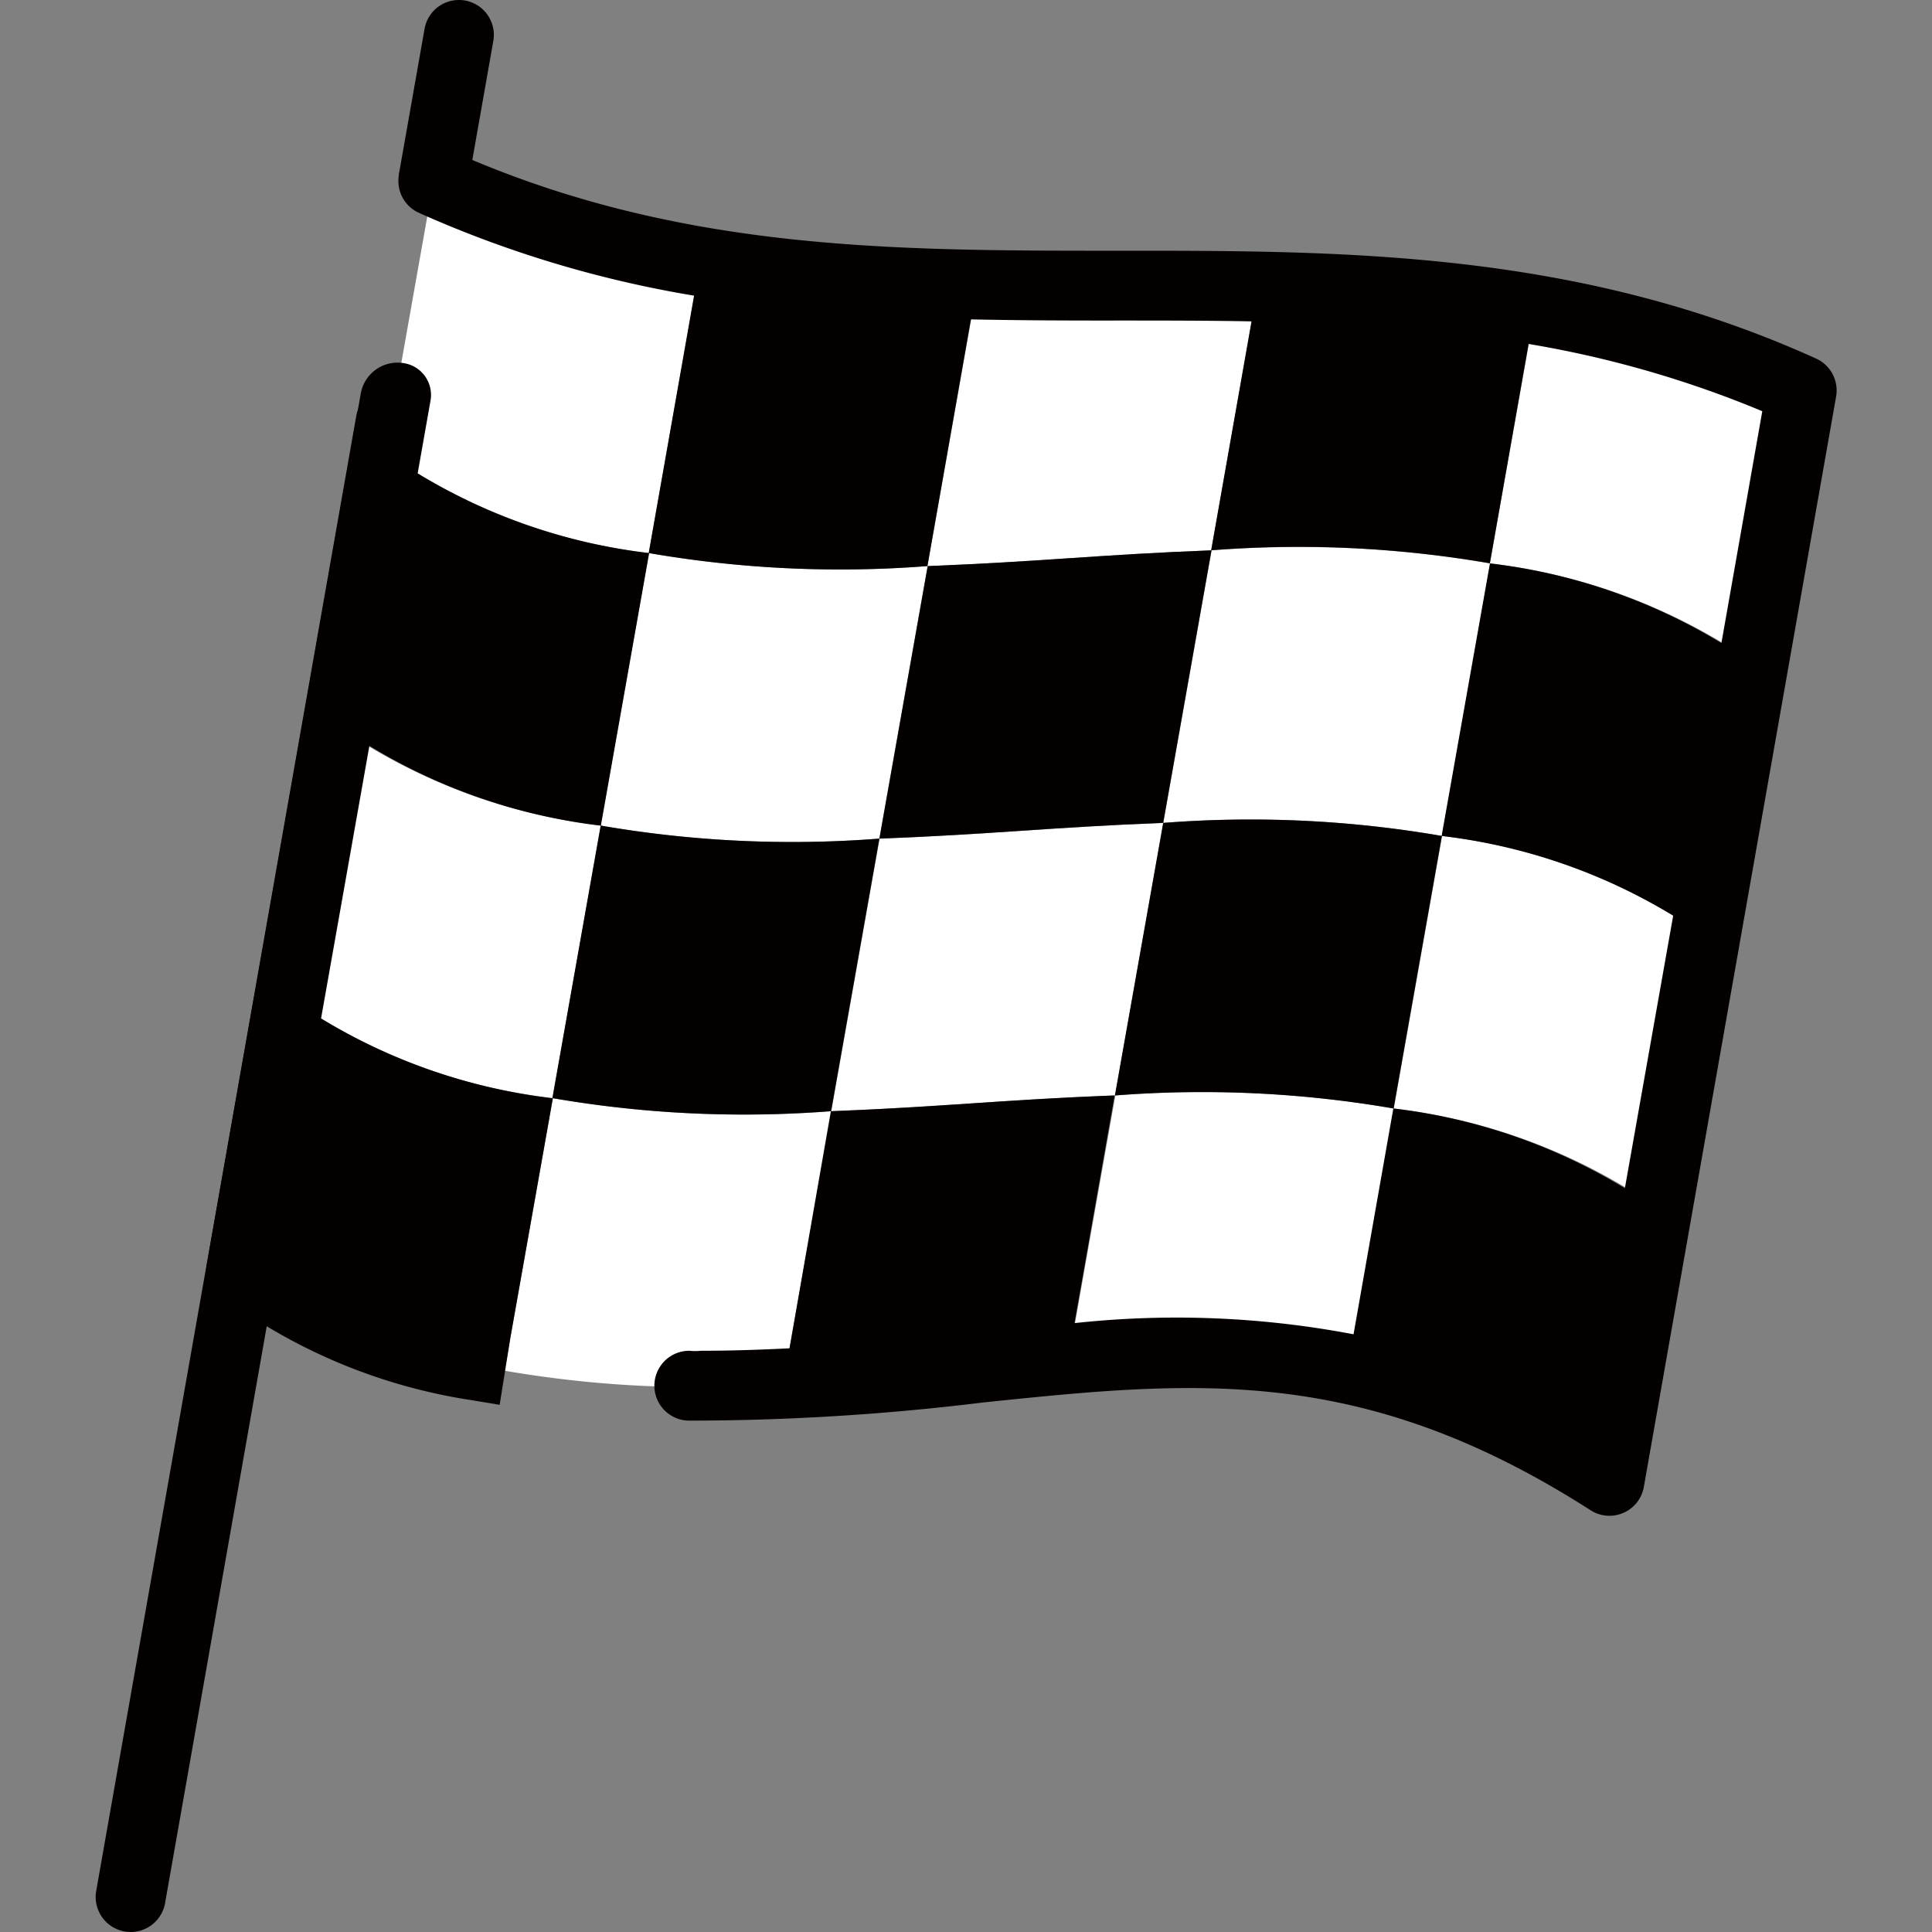
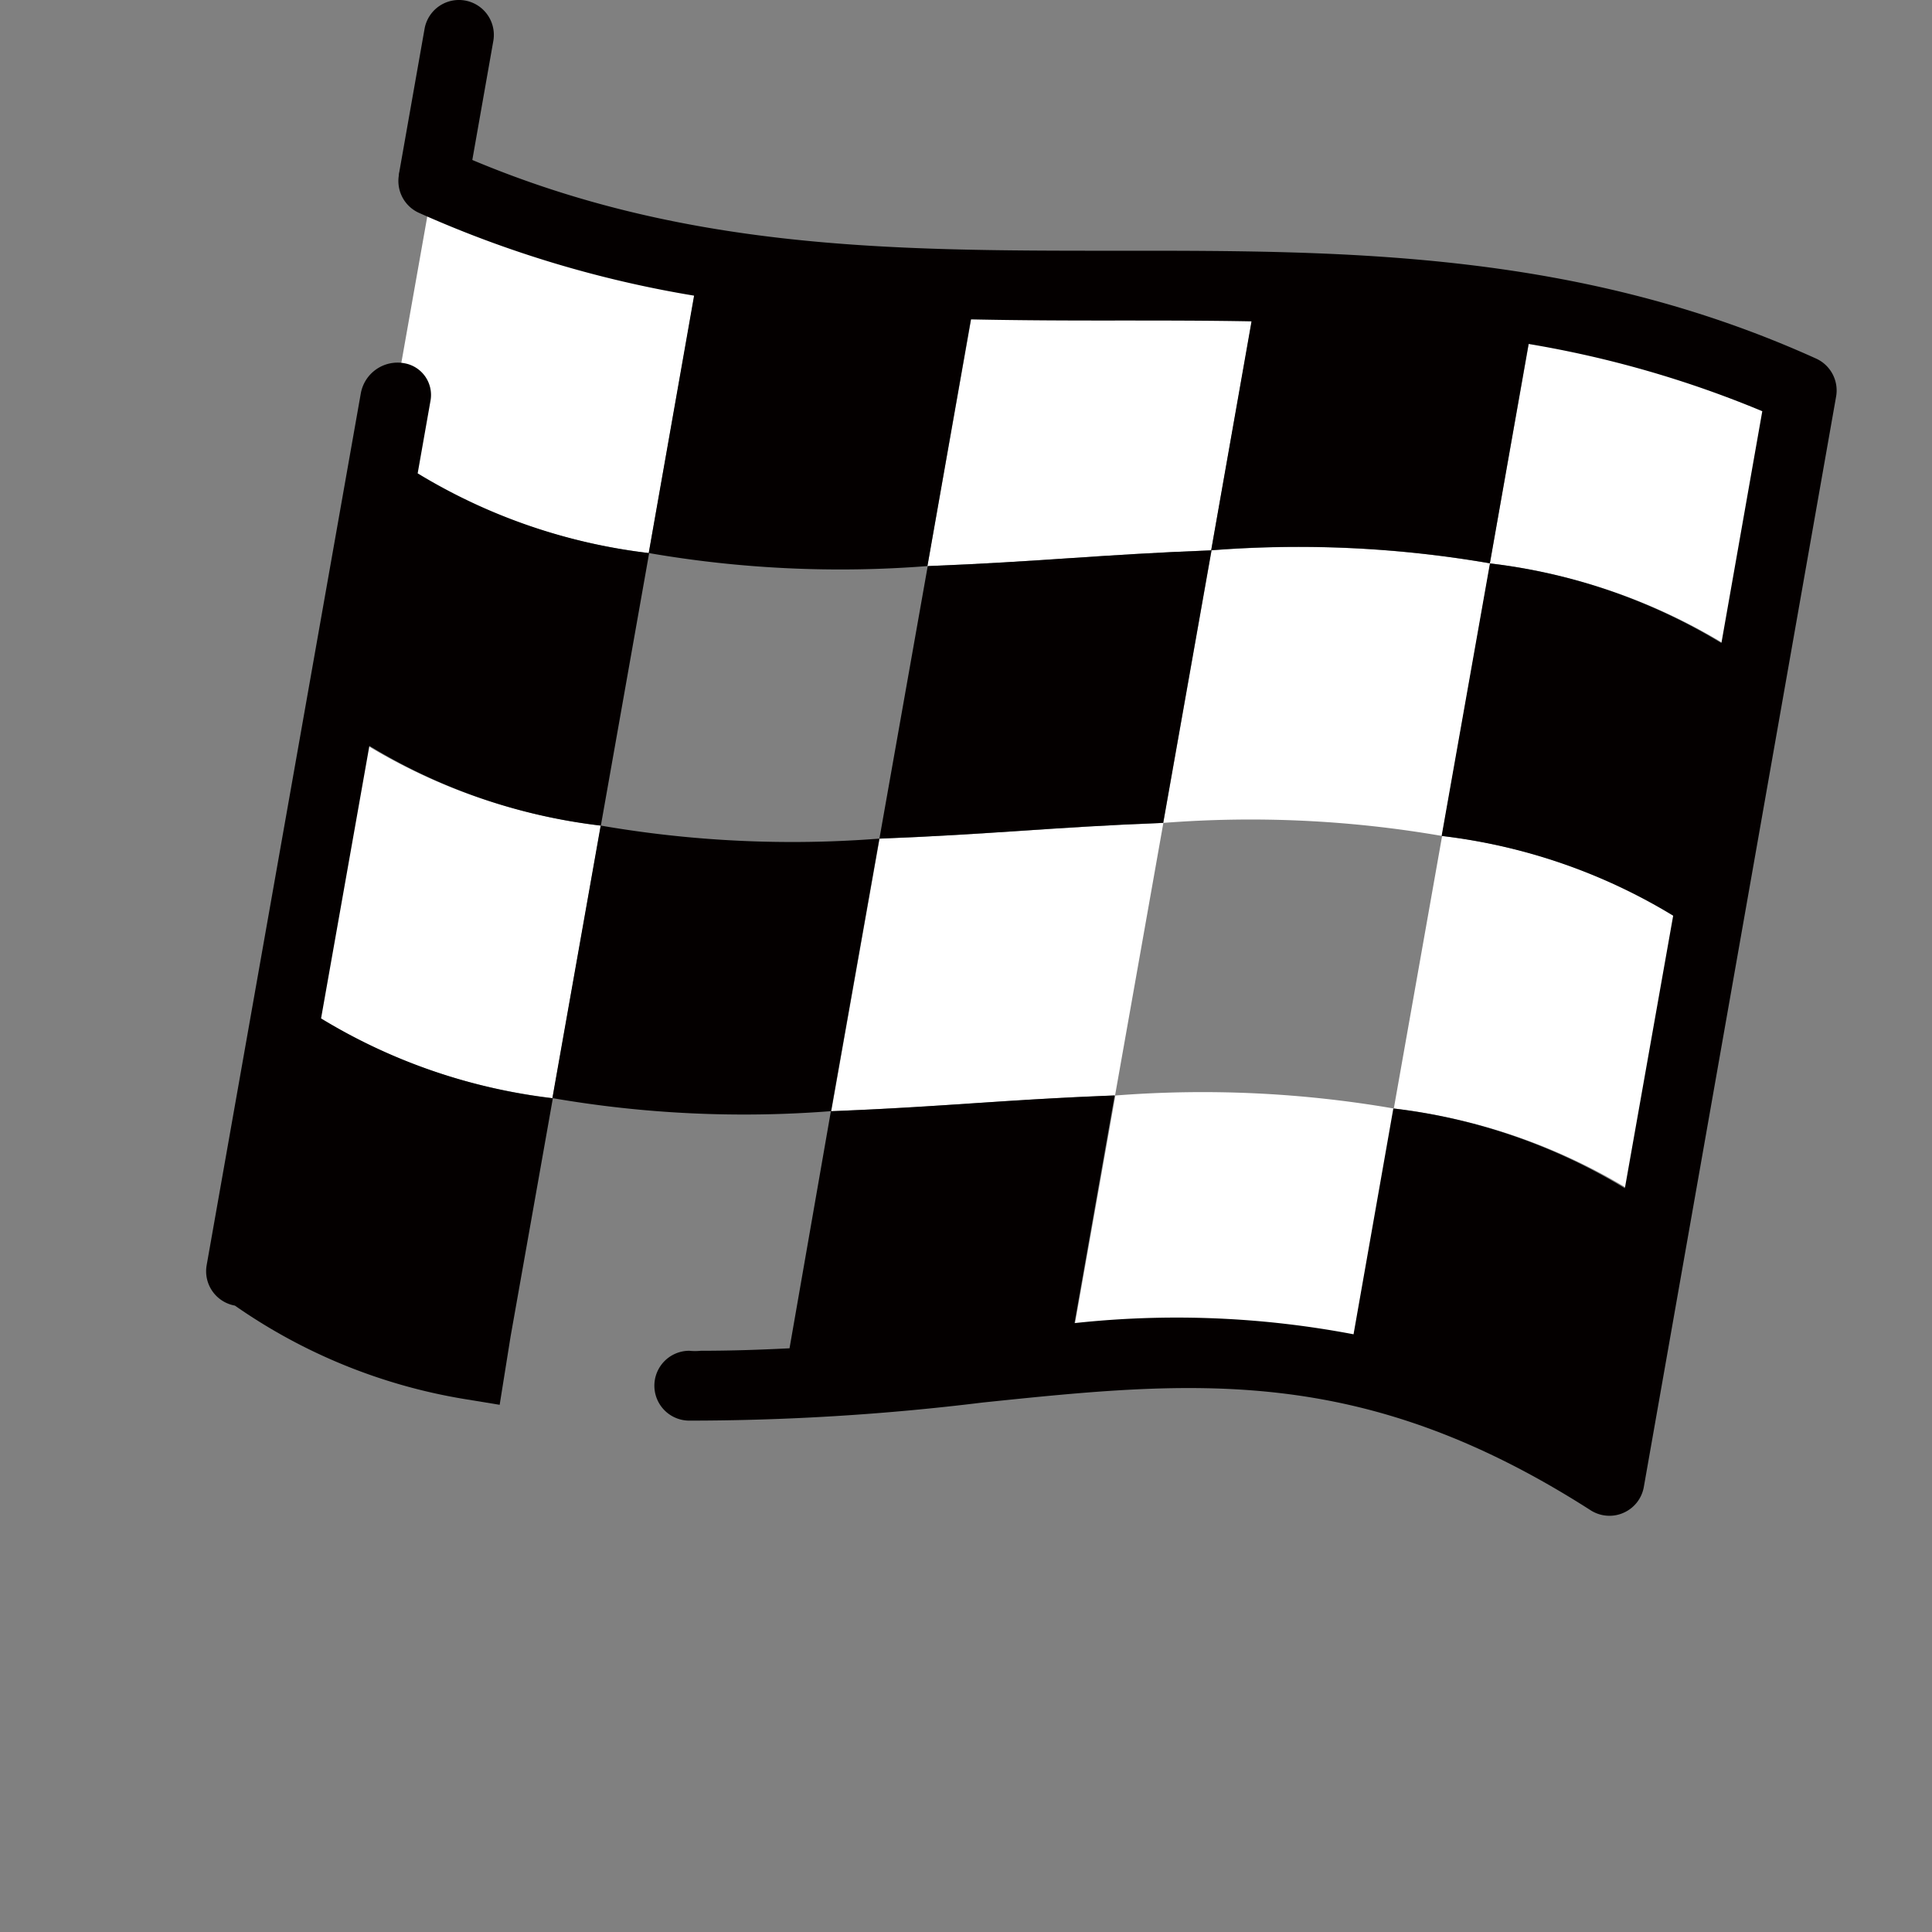
<svg xmlns="http://www.w3.org/2000/svg" width="32" height="32" viewBox="0 0 32 32">
  <rect x="0" y="0" width="32" height="32" fill="#808080" stroke="none" />
  <g id="Motorsport_Semi-Slick" transform="translate(0 0)">
    <rect id="사각형_13294" data-name="사각형 13294" width="32" height="32" fill="none" />
    <g id="Motorsport_Semi-Slick-2" data-name="Motorsport_Semi-Slick" transform="translate(-1.26 -1.76)">
      <path id="패스_55788" data-name="패스 55788" d="M7.273,43.121" transform="translate(-2.87 -10.617)" fill="none" stroke="#040000" stroke-linecap="round" stroke-linejoin="round" stroke-width="1.5" />
-       <path id="패스_55789" data-name="패스 55789" d="M10.639,43.121" transform="translate(-3.64 -10.617)" fill="none" stroke="#040000" stroke-linecap="round" stroke-linejoin="round" stroke-width="1.5" />
-       <path id="패스_55790" data-name="패스 55790" d="M5.829,37.153a.58.58,0,0,1-.57-.678L9.567,12.042a.578.578,0,1,1,1.139.2L6.4,36.675A.579.579,0,0,1,5.829,37.153Z" transform="translate(-2.406 -3.393)" fill="#040000" />
      <path id="패스_55791" data-name="패스 55791" d="M12.343,6.763a.578.578,0,0,1-.57-.679l.416-2.357a.578.578,0,0,1,1.139.2l-.416,2.357a.579.579,0,0,1-.569.478Z" transform="translate(-3.897 -1.489)" fill="#040000" />
      <path id="패스_55792" data-name="패스 55792" d="M15.835,13.3a9.664,9.664,0,0,1-4.364-1.647l.8-4.514a9.664,9.664,0,0,0,4.364,1.647Z" transform="translate(-3.83 -2.38)" fill="#fff" />
      <path id="패스_55793" data-name="패스 55793" d="M27.818,13.731c-1.875.072-2.826.188-4.7.261l.8-4.514c1.875-.072,2.826-.188,4.7-.261Z" transform="translate(-6.497 -2.855)" fill="#fff" />
      <path id="패스_55794" data-name="패스 55794" d="M39.564,15.658A9.663,9.663,0,0,0,35.2,14.011L36,9.5a9.663,9.663,0,0,1,4.364,1.647Z" transform="translate(-9.263 -2.92)" fill="#fff" />
-       <path id="패스_55795" data-name="패스 55795" d="M20.714,19.859a18.6,18.6,0,0,1-4.616-.216l.8-4.514a18.6,18.6,0,0,0,4.616.216Z" transform="translate(-4.89 -4.209)" fill="#fff" />
-       <path id="패스_55796" data-name="패스 55796" d="M32.8,19.785a18.6,18.6,0,0,0-4.616-.216l.8-4.514a18.6,18.6,0,0,1,4.616.216Z" transform="translate(-7.656 -4.179)" fill="#fff" />
+       <path id="패스_55796" data-name="패스 55796" d="M32.8,19.785a18.6,18.6,0,0,0-4.616-.216l.8-4.514a18.6,18.6,0,0,1,4.616.216" transform="translate(-7.656 -4.179)" fill="#fff" />
      <path id="패스_55797" data-name="패스 55797" d="M13.77,25.008a9.663,9.663,0,0,1-4.364-1.647l.8-4.514a9.663,9.663,0,0,0,4.364,1.647Z" transform="translate(-3.358 -5.06)" fill="#fff" />
      <path id="패스_55798" data-name="패스 55798" d="M25.753,25.44c-1.875.072-2.826.188-4.7.261l.8-4.514c1.875-.072,2.826-.188,4.7-.261Z" transform="translate(-6.024 -5.536)" fill="#fff" />
      <path id="패스_55799" data-name="패스 55799" d="M37.5,27.367a9.663,9.663,0,0,0-4.364-1.647l.8-4.514A9.663,9.663,0,0,1,38.3,22.853Z" transform="translate(-8.79 -5.6)" fill="#fff" />
-       <path id="패스_55800" data-name="패스 55800" d="M18.65,31.568a18.6,18.6,0,0,1-4.616-.216l.8-4.514a18.6,18.6,0,0,0,4.616.216Z" transform="translate(-4.417 -6.889)" fill="#fff" />
      <path id="패스_55801" data-name="패스 55801" d="M30.733,31.494a18.6,18.6,0,0,0-4.616-.216l.8-4.514a18.6,18.6,0,0,1,4.616.216Z" transform="translate(-7.183 -6.859)" fill="#fff" />
      <path id="패스_55802" data-name="패스 55802" d="M26.786,19.585l.8-4.514c-1.875.072-2.826.188-4.7.261l-.8,4.514C23.96,19.774,24.911,19.658,26.786,19.585Z" transform="translate(-6.26 -4.196)" fill="#040000" />
      <path id="패스_55803" data-name="패스 55803" d="M15.862,20.983l-.8,4.514a18.6,18.6,0,0,0,4.616.216l.8-4.514A18.6,18.6,0,0,1,15.862,20.983Z" transform="translate(-4.653 -5.549)" fill="#040000" />
-       <path id="패스_55804" data-name="패스 55804" d="M27.945,20.909l-.8,4.514a18.6,18.6,0,0,1,4.616.216l.8-4.514A18.6,18.6,0,0,0,27.945,20.909Z" transform="translate(-7.419 -5.519)" fill="#040000" />
      <path id="패스_55805" data-name="패스 55805" d="M35.235,9.907c-3.954-1.79-7.819-1.788-11.573-1.786-3.8,0-7.366,0-11.092-1.681a.578.578,0,1,0-.477,1.053,18.608,18.608,0,0,0,4.558,1.372L15.9,13.128a18.6,18.6,0,0,0,4.616.216l.72-4.086c.815.017,1.625.02,2.426.019.749,0,1.488,0,2.222.014l-.668,3.791a18.6,18.6,0,0,1,4.616.216l.641-3.633a17.571,17.571,0,0,1,3.871,1.114l-.677,3.84A9.519,9.519,0,0,0,29.833,13.3l-.8,4.514a9.52,9.52,0,0,1,3.835,1.321l-.8,4.514a9.52,9.52,0,0,0-3.835-1.321l-.659,3.74a15.654,15.654,0,0,0-4.622-.185l.665-3.771c-1.875.072-2.826.188-4.7.261L18.232,26.3c-.475.024-.96.041-1.47.041a.944.944,0,0,1-.19,0,.578.578,0,0,0,0,1.157,39.962,39.962,0,0,0,4.861-.3c3.5-.363,6.271-.648,10.068,1.785a.578.578,0,0,0,.312.091.565.565,0,0,0,.232-.049.576.576,0,0,0,.337-.429l3.184-18.056A.58.58,0,0,0,35.235,9.907Z" transform="translate(-3.895 -2.208)" fill="#040000" />
      <path id="패스_55806" data-name="패스 55806" d="M12.486,28.3l.181-1.132.7-3.945A9.52,9.52,0,0,1,9.528,21.9l.8-4.514a9.52,9.52,0,0,0,3.834,1.321l.8-4.514a9.521,9.521,0,0,1-3.834-1.321l.213-1.206a.533.533,0,0,0-.436-.618h0a.619.619,0,0,0-.719.5L7.633,25.987a.578.578,0,0,0,.468.67h0a9.269,9.269,0,0,0,3.848,1.555" transform="translate(-2.95 -3.272)" fill="#040000" />
    </g>
  </g>
</svg>